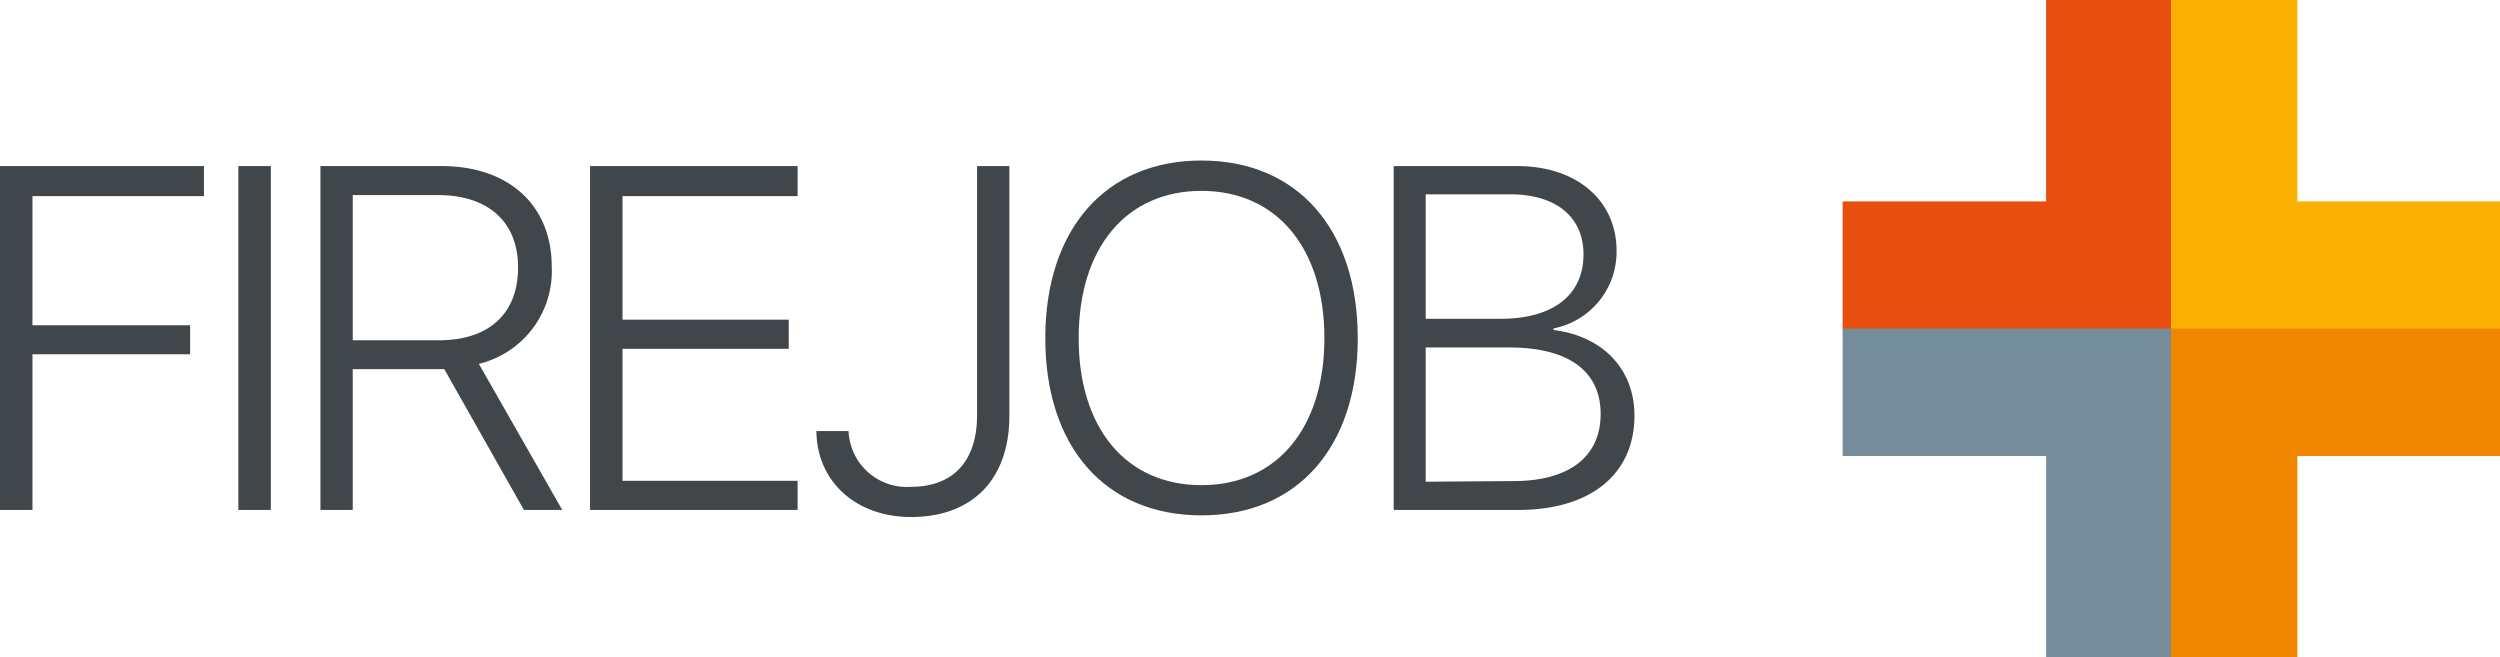
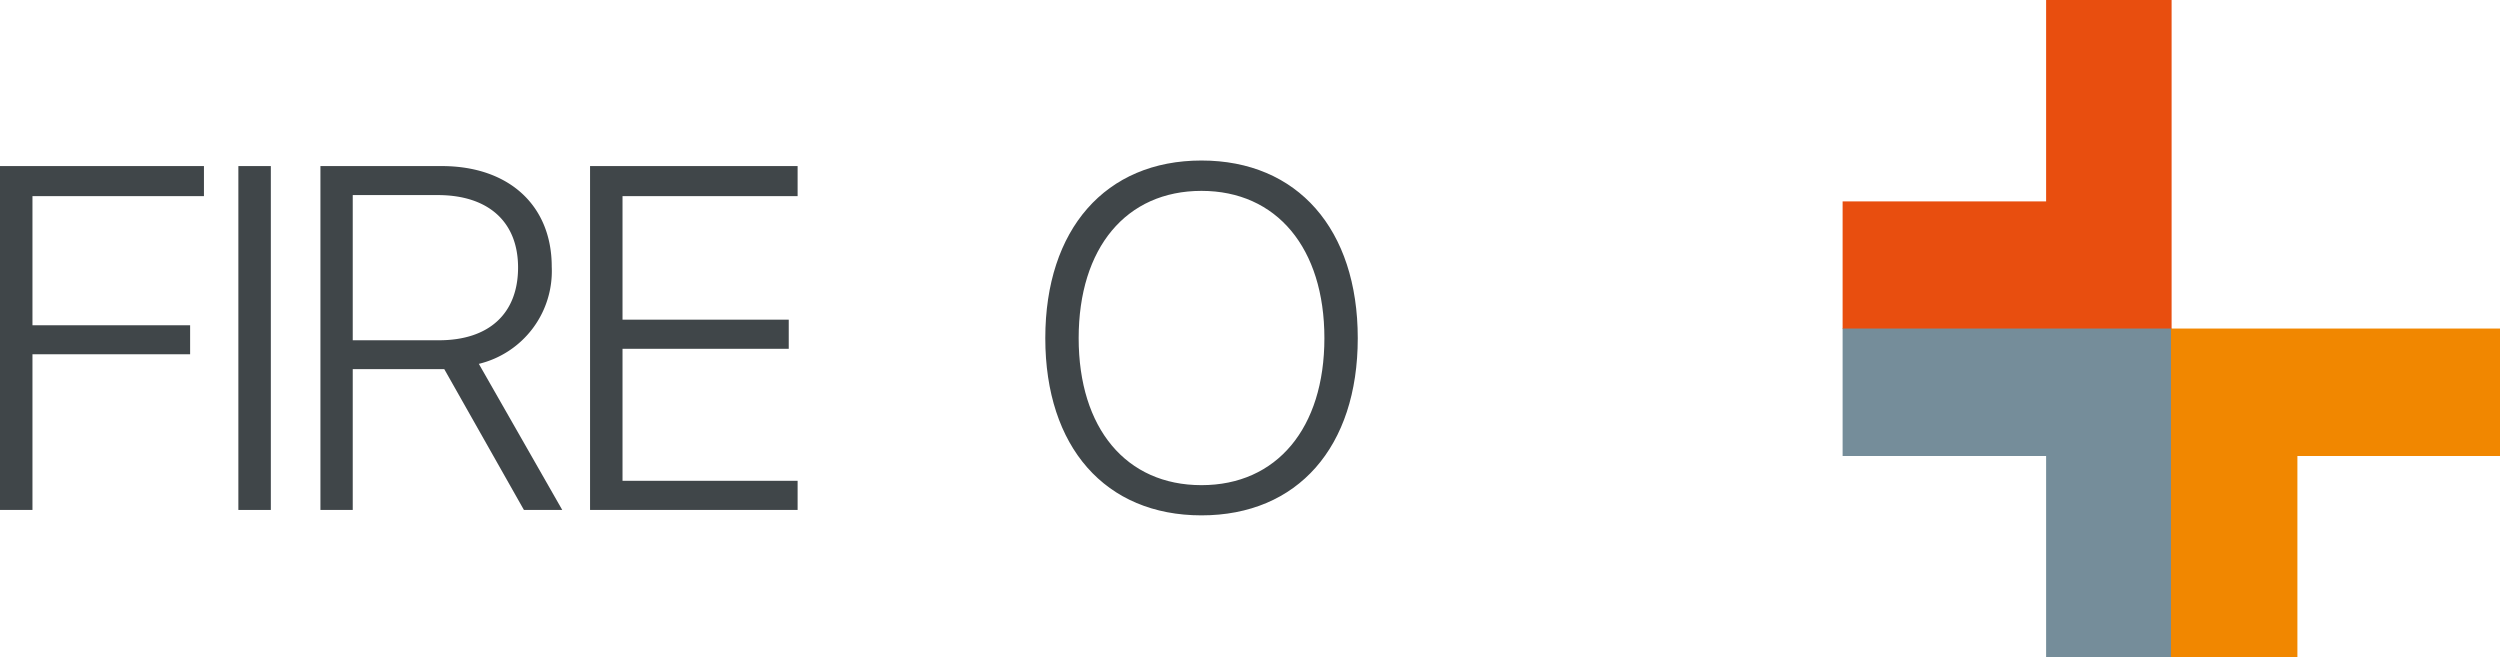
<svg xmlns="http://www.w3.org/2000/svg" id="Laag_1" data-name="Laag 1" viewBox="0 0 166.34 43.74">
  <defs>
    <style>.cls-1{fill:#404649;}.cls-2{fill:#e84e0f;}.cls-3{fill:#f9b000;}.cls-4{fill:#758d9a;}.cls-5{fill:#f18700;}</style>
  </defs>
  <title>RBG1 FIREJOBS LOGO</title>
  <path class="cls-1" d="M2.14,34.81V11.93H15.71v2H4.3v8.59H14.79v1.93H4.3V34.81Z" transform="translate(-2.14 -0.88)" />
  <path class="cls-1" d="M18,34.81V11.93h2.16V34.81Z" transform="translate(-2.14 -0.88)" />
  <path class="cls-1" d="M25.61,34.81H23.46V11.93h8.07c4.47,0,7.32,2.62,7.32,6.69A6.35,6.35,0,0,1,34,25.09l5.55,9.72H37L31.7,25.44H25.61Zm0-11.29h5.74c3.33,0,5.26-1.78,5.26-4.84s-2-4.82-5.34-4.82H25.61Z" transform="translate(-2.14 -0.88)" />
  <path class="cls-1" d="M55.21,34.81H41.4V11.93H55.21v2H43.56v8.22H54.62v1.94H43.56v8.78H55.21Z" transform="translate(-2.14 -0.88)" />
-   <path class="cls-1" d="M58.6,29.56a3.88,3.88,0,0,0,4.16,3.71c2.79,0,4.39-1.7,4.39-4.76V11.93H69.3V28.54c0,4.21-2.44,6.74-6.54,6.74-3.67,0-6.27-2.36-6.3-5.72Z" transform="translate(-2.14 -0.88)" />
  <path class="cls-1" d="M92.48,23.38c0,7.24-4,11.79-10.4,11.79S71.69,30.62,71.69,23.38s4-11.82,10.39-11.82S92.48,16.13,92.48,23.38Zm-18.57,0c0,6,3.16,9.78,8.17,9.78s8.18-3.79,8.18-9.78-3.17-9.8-8.18-9.8S73.91,17.37,73.91,23.38Z" transform="translate(-2.14 -0.88)" />
-   <path class="cls-1" d="M94.87,34.81V11.93h8.23c3.93,0,6.6,2.27,6.6,5.64a5.19,5.19,0,0,1-4.19,5.16v.11c3.17.38,5.38,2.52,5.38,5.69,0,3.9-2.91,6.28-7.74,6.28ZM97,22.09h5c3.47,0,5.5-1.58,5.5-4.28,0-2.49-1.82-4-4.87-4H97Zm5.82,10.8c3.74,0,5.82-1.63,5.82-4.47S106.51,24,102.56,24H97v8.93Z" transform="translate(-2.14 -0.88)" />
  <path class="cls-2" d="M138.28.88v13.4H124.74v8.49h21.89V.88Z" transform="translate(-2.14 -0.88)" />
-   <path class="cls-3" d="M155,.88v13.4h13.53v8.49H146.59V.88Z" transform="translate(-2.14 -0.88)" />
  <path class="cls-4" d="M138.28,44.62V31.22H124.74V22.74h21.89V44.62Z" transform="translate(-2.14 -0.88)" />
  <path class="cls-5" d="M155,44.62V31.22h13.53V22.74H146.59V44.62Z" transform="translate(-2.14 -0.88)" />
</svg>